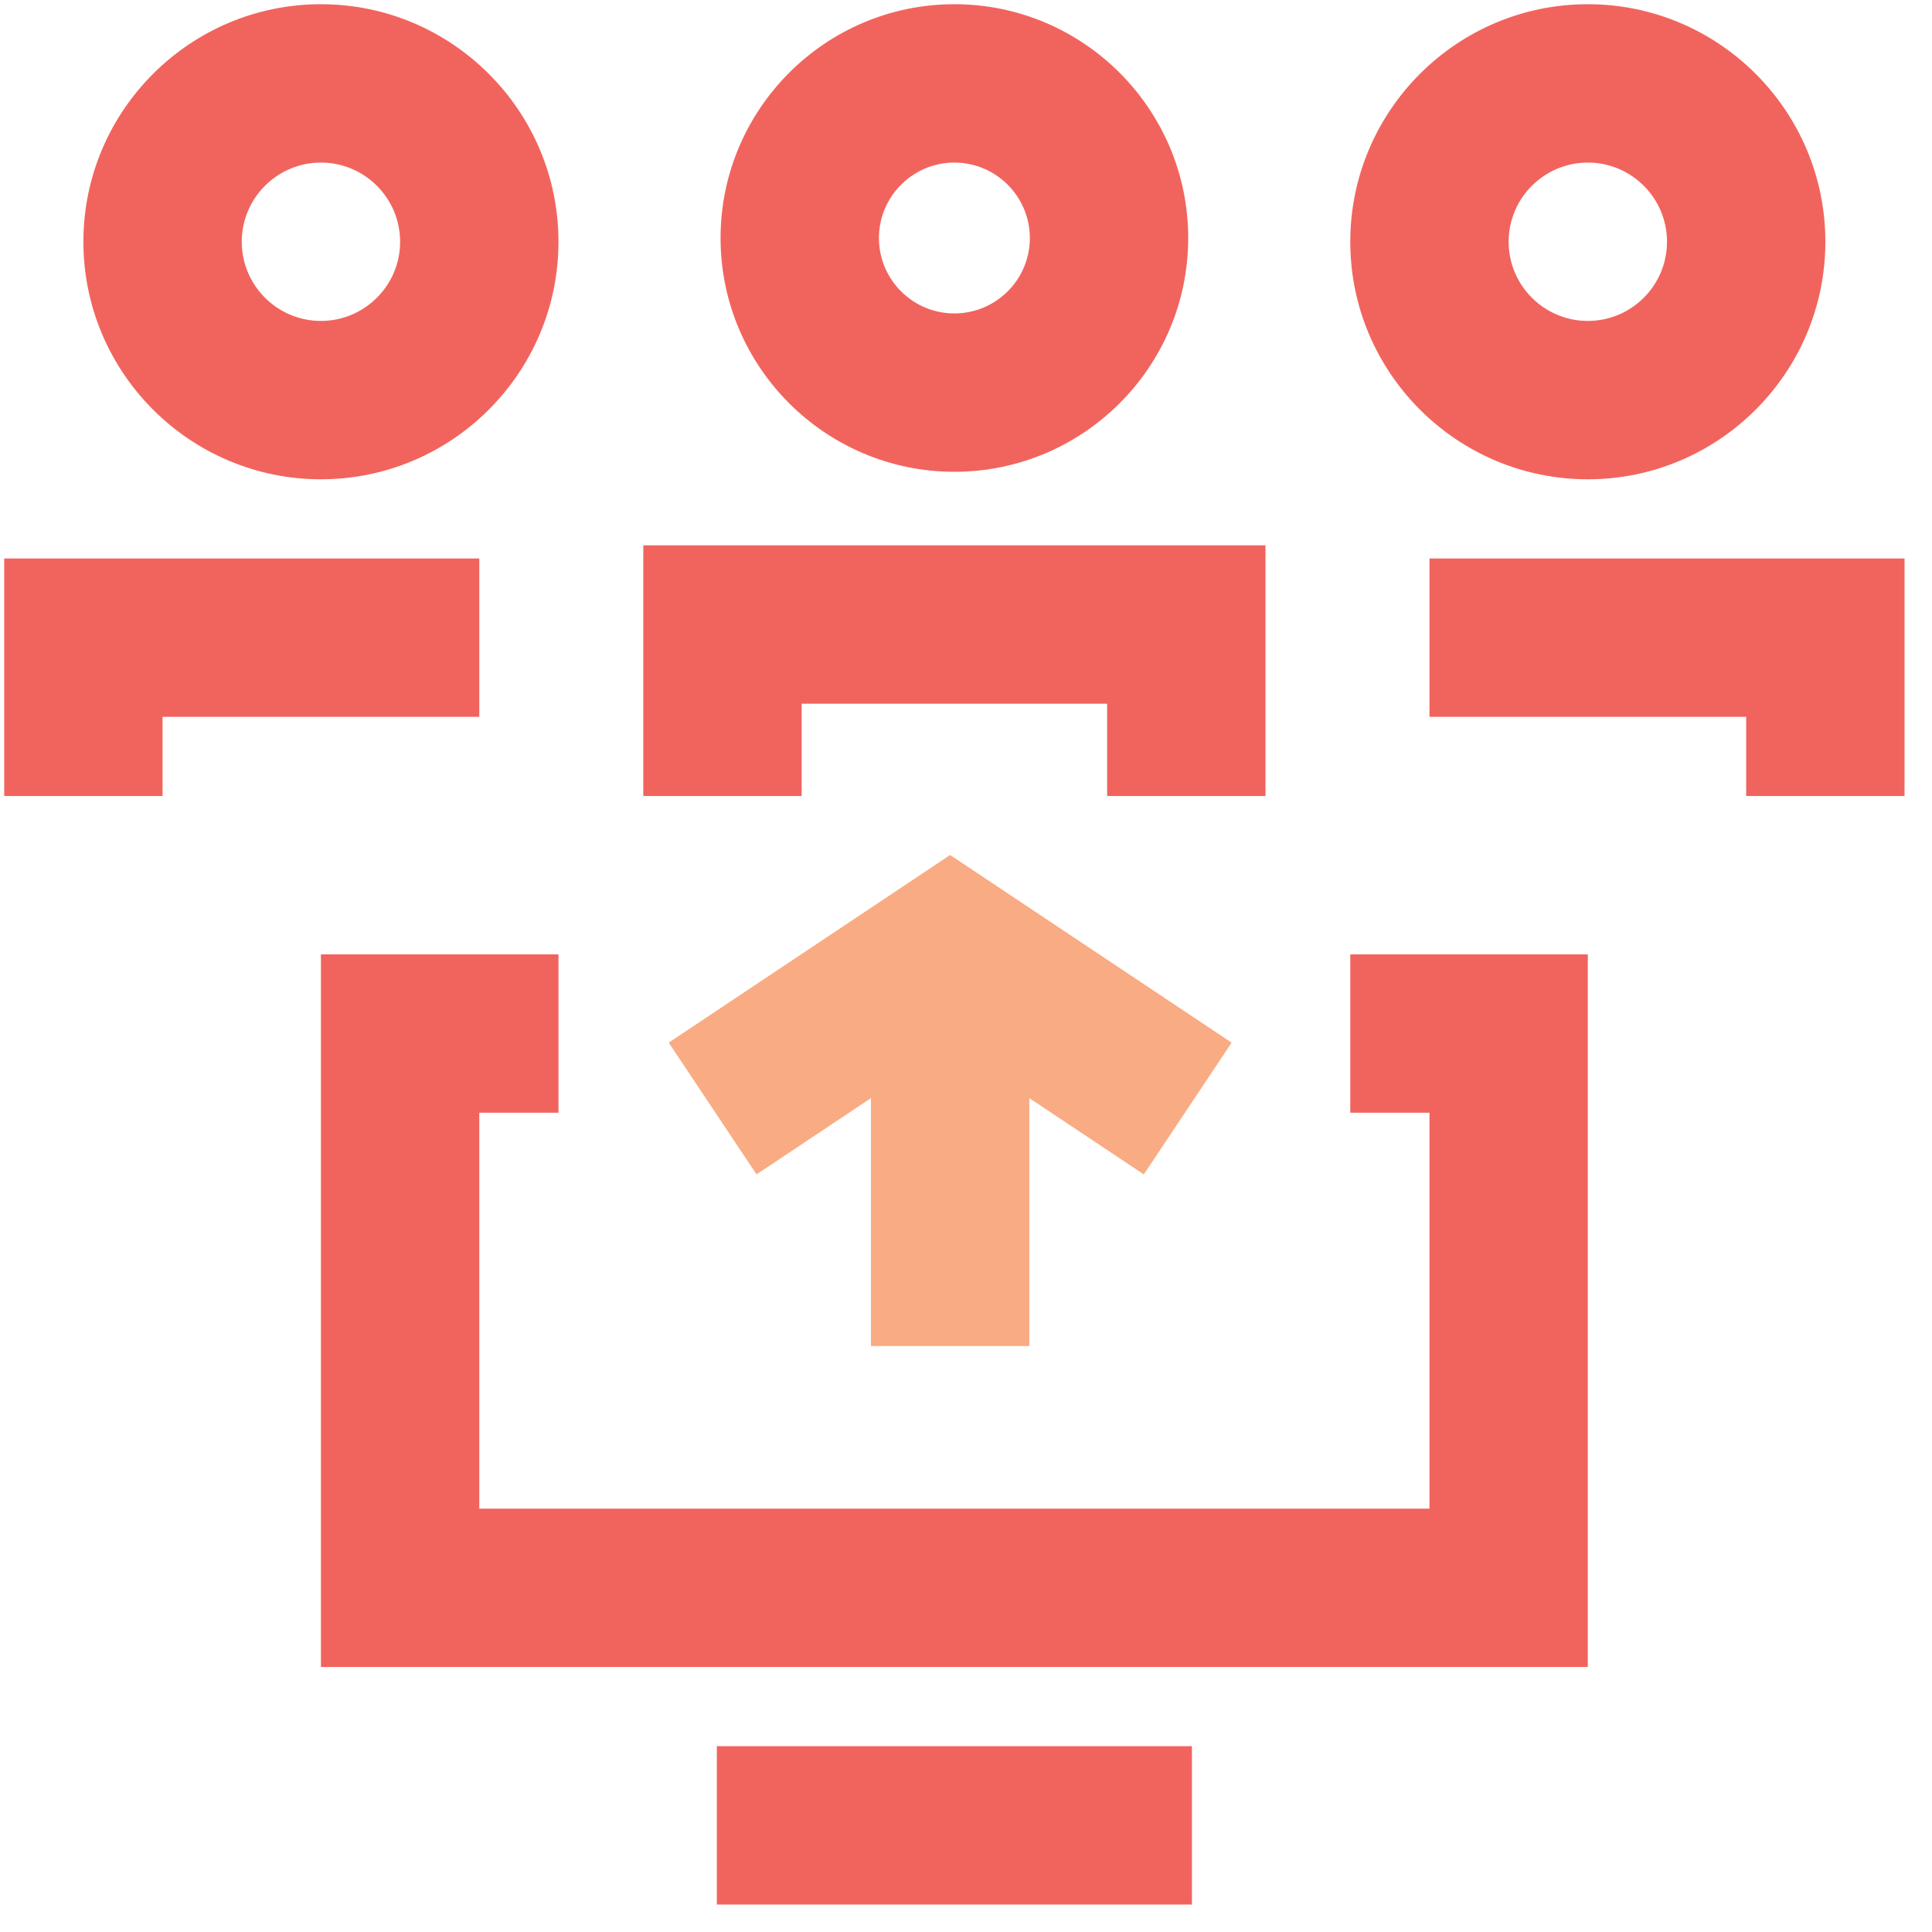
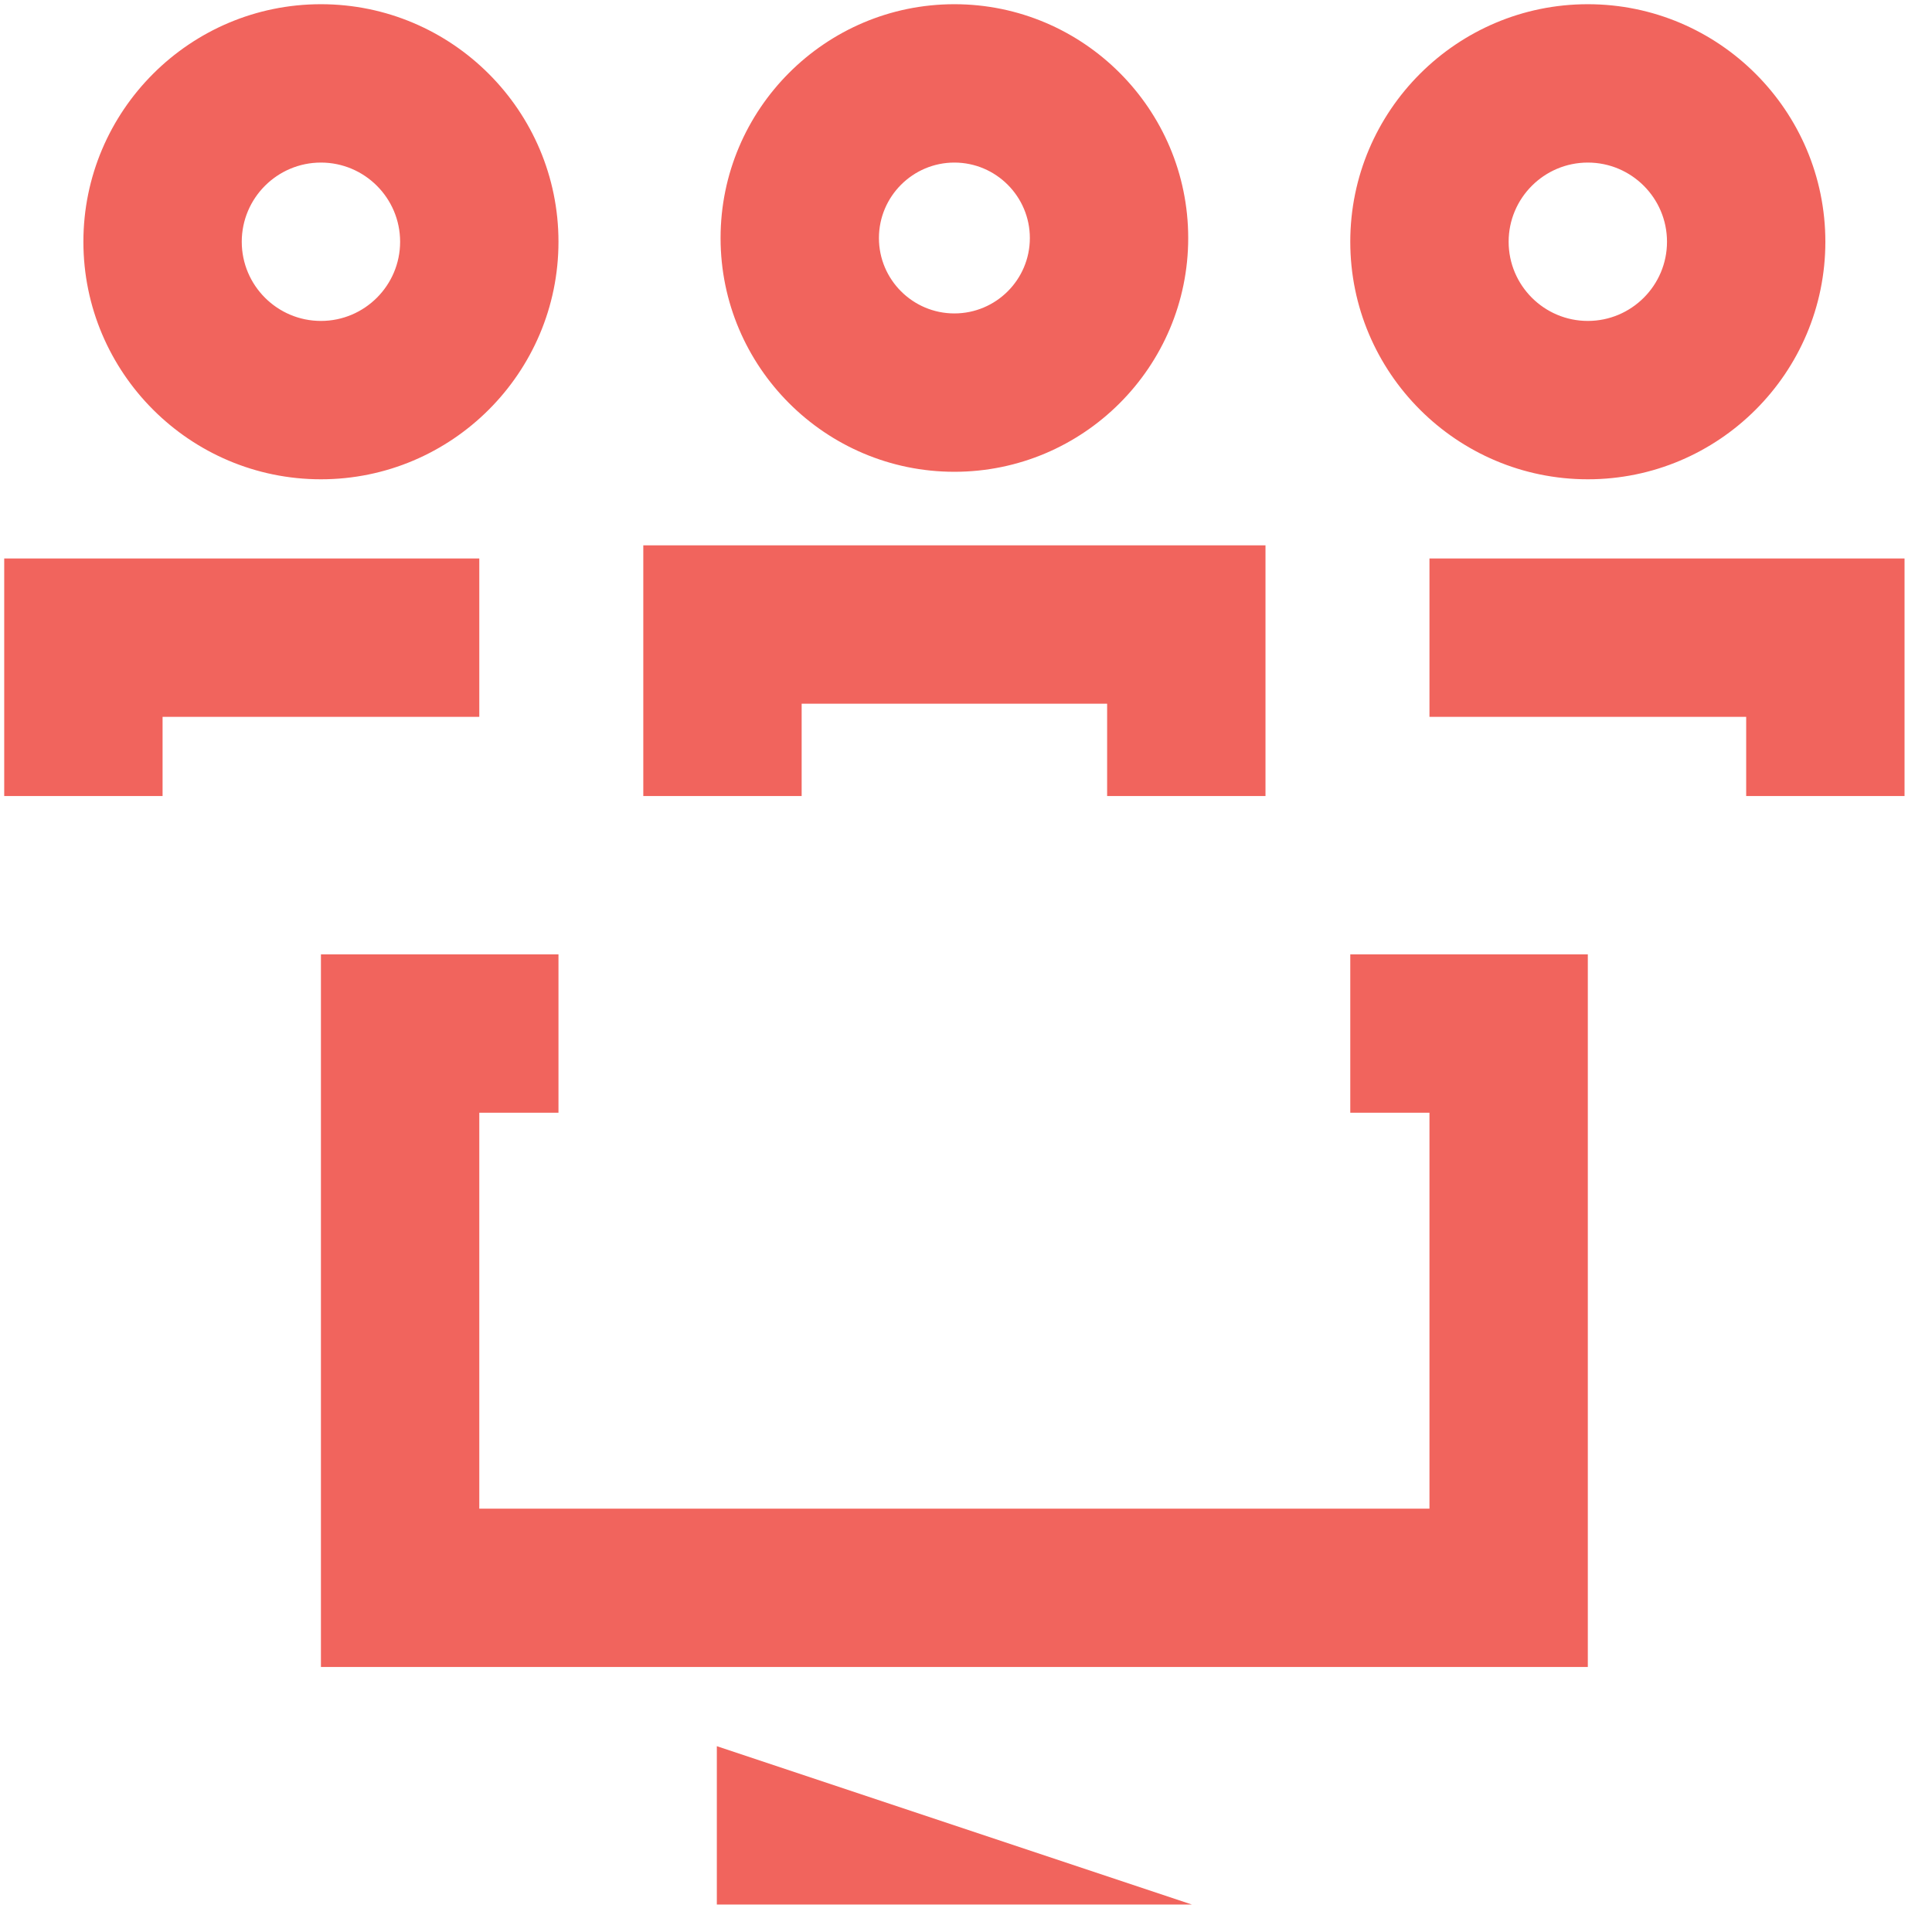
<svg xmlns="http://www.w3.org/2000/svg" width="61px" height="61px" viewBox="0 0 61 61" version="1.1">
  <title>ICN_streamline_benefits</title>
  <desc>Created with Sketch.</desc>
  <g id="1.9.4-Workforce-Now_Expansion" stroke="none" stroke-width="1" fill="none" fill-rule="evenodd">
    <g id="1.9.4.6-Workforce-Now---Benefits" transform="translate(-156, -906)">
      <g id="Stacked-Group">
        <g id="Benefits-designed" transform="translate(0, 616)">
          <g id="Stacked-Group" transform="translate(80, 96)">
            <g id="Icons" transform="translate(0, 184)">
              <g id="Stacked-Group">
                <g id="Iconography-/-streamlined_admin" transform="translate(66, 0)">
-                   <path d="M49.956,35.133 L44.956,35.133 L44.956,32.218 L35.311,32.218 L35.311,35.133 L30.311,35.133 L30.311,27.218 L49.956,27.218 L49.956,35.133 Z M40.133,15.133 C38.821,15.133 37.751,16.203 37.751,17.516 C37.751,18.831 38.821,19.896 40.133,19.896 C41.446,19.896 42.516,18.831 42.516,17.516 C42.516,16.203 41.446,15.133 40.133,15.133 Z M40.133,24.896 C36.063,24.896 32.751,21.586 32.751,17.516 C32.751,13.446 36.063,10.133 40.133,10.133 C44.203,10.133 47.516,13.446 47.516,17.516 C47.516,21.586 44.203,24.896 40.133,24.896 Z M15.133,35.133 L10.133,35.133 L10.133,27.633 L25.133,27.633 L25.133,32.633 L15.133,32.633 L15.133,35.133 Z M20.133,15.133 C18.756,15.133 17.633,16.253 17.633,17.633 C17.633,19.013 18.756,20.133 20.133,20.133 C21.511,20.133 22.633,19.013 22.633,17.633 C22.633,16.253 21.511,15.133 20.133,15.133 Z M20.133,25.133 C15.998,25.133 12.633,21.768 12.633,17.633 C12.633,13.498 15.998,10.133 20.133,10.133 C24.268,10.133 27.633,13.498 27.633,17.633 C27.633,21.768 24.268,25.133 20.133,25.133 Z M70.133,35.133 L65.133,35.133 L65.133,32.633 L55.133,32.633 L55.133,27.633 L70.133,27.633 L70.133,35.133 Z M60.133,15.133 C58.756,15.133 57.633,16.253 57.633,17.633 C57.633,19.013 58.756,20.133 60.133,20.133 C61.511,20.133 62.633,19.013 62.633,17.633 C62.633,16.253 61.511,15.133 60.133,15.133 Z M60.133,25.133 C55.998,25.133 52.633,21.768 52.633,17.633 C52.633,13.498 55.998,10.133 60.133,10.133 C64.268,10.133 67.633,13.498 67.633,17.633 C67.633,21.768 64.268,25.133 60.133,25.133 Z M60.133,62.633 L20.133,62.633 L20.133,40.133 L27.633,40.133 L27.633,45.133 L25.133,45.133 L25.133,57.633 L55.133,57.633 L55.133,45.133 L52.633,45.133 L52.633,40.133 L60.133,40.133 L60.133,62.633 Z M32.633,70.133 L32.633,65.133 L47.633,65.133 L47.633,70.133 L32.633,70.133 Z" id="Combined-Shape" fill="#F1645D" />
-                   <polygon id="Fill-17" fill="#F9AB83" points="48.887 42.92 39.999 36.995 31.114 42.92 33.887 47.08 37.499 44.672 37.499 52.5 42.499 52.5 42.499 44.672 46.114 47.08" />
+                   <path d="M49.956,35.133 L44.956,35.133 L44.956,32.218 L35.311,32.218 L35.311,35.133 L30.311,35.133 L30.311,27.218 L49.956,27.218 L49.956,35.133 Z M40.133,15.133 C38.821,15.133 37.751,16.203 37.751,17.516 C37.751,18.831 38.821,19.896 40.133,19.896 C41.446,19.896 42.516,18.831 42.516,17.516 C42.516,16.203 41.446,15.133 40.133,15.133 Z M40.133,24.896 C36.063,24.896 32.751,21.586 32.751,17.516 C32.751,13.446 36.063,10.133 40.133,10.133 C44.203,10.133 47.516,13.446 47.516,17.516 C47.516,21.586 44.203,24.896 40.133,24.896 Z M15.133,35.133 L10.133,35.133 L10.133,27.633 L25.133,27.633 L25.133,32.633 L15.133,32.633 L15.133,35.133 Z M20.133,15.133 C18.756,15.133 17.633,16.253 17.633,17.633 C17.633,19.013 18.756,20.133 20.133,20.133 C21.511,20.133 22.633,19.013 22.633,17.633 C22.633,16.253 21.511,15.133 20.133,15.133 Z M20.133,25.133 C15.998,25.133 12.633,21.768 12.633,17.633 C12.633,13.498 15.998,10.133 20.133,10.133 C24.268,10.133 27.633,13.498 27.633,17.633 C27.633,21.768 24.268,25.133 20.133,25.133 Z M70.133,35.133 L65.133,35.133 L65.133,32.633 L55.133,32.633 L55.133,27.633 L70.133,27.633 L70.133,35.133 Z M60.133,15.133 C58.756,15.133 57.633,16.253 57.633,17.633 C57.633,19.013 58.756,20.133 60.133,20.133 C61.511,20.133 62.633,19.013 62.633,17.633 C62.633,16.253 61.511,15.133 60.133,15.133 Z M60.133,25.133 C55.998,25.133 52.633,21.768 52.633,17.633 C52.633,13.498 55.998,10.133 60.133,10.133 C64.268,10.133 67.633,13.498 67.633,17.633 C67.633,21.768 64.268,25.133 60.133,25.133 Z M60.133,62.633 L20.133,62.633 L20.133,40.133 L27.633,40.133 L27.633,45.133 L25.133,45.133 L25.133,57.633 L55.133,57.633 L55.133,45.133 L52.633,45.133 L52.633,40.133 L60.133,40.133 L60.133,62.633 Z M32.633,70.133 L32.633,65.133 L47.633,70.133 L32.633,70.133 Z" id="Combined-Shape" fill="#F1645D" />
                </g>
              </g>
            </g>
          </g>
        </g>
      </g>
    </g>
  </g>
</svg>